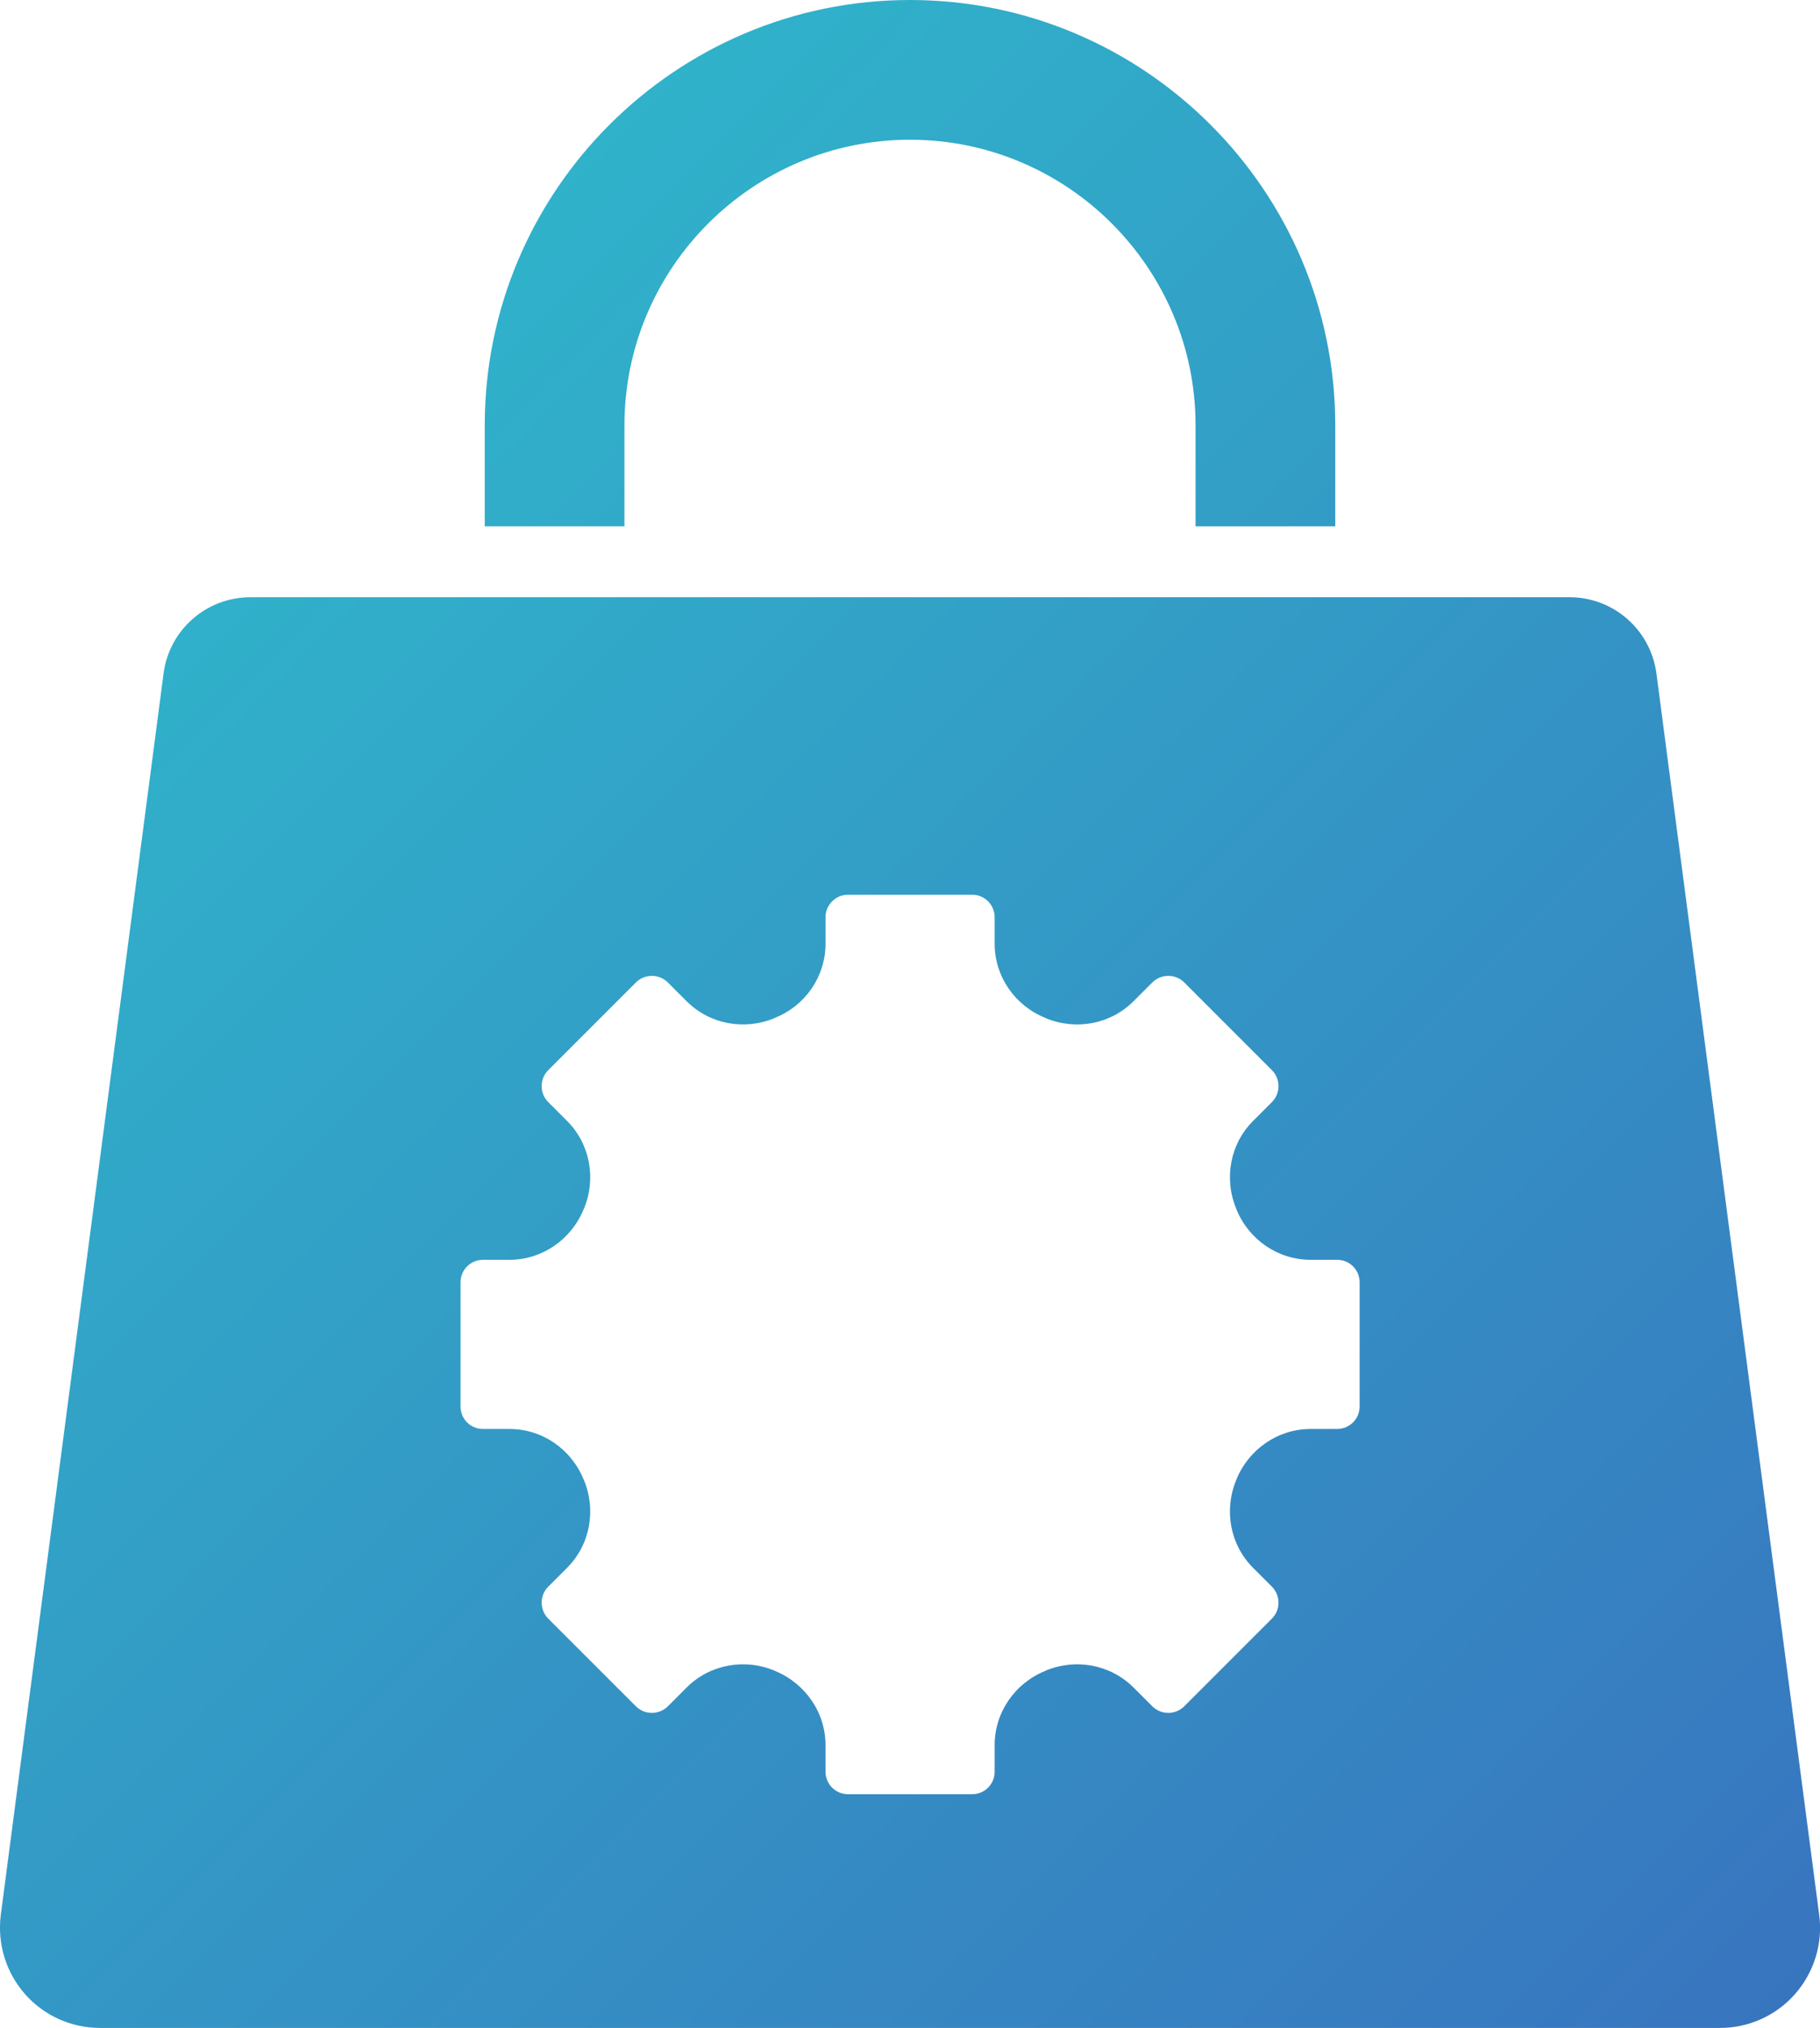
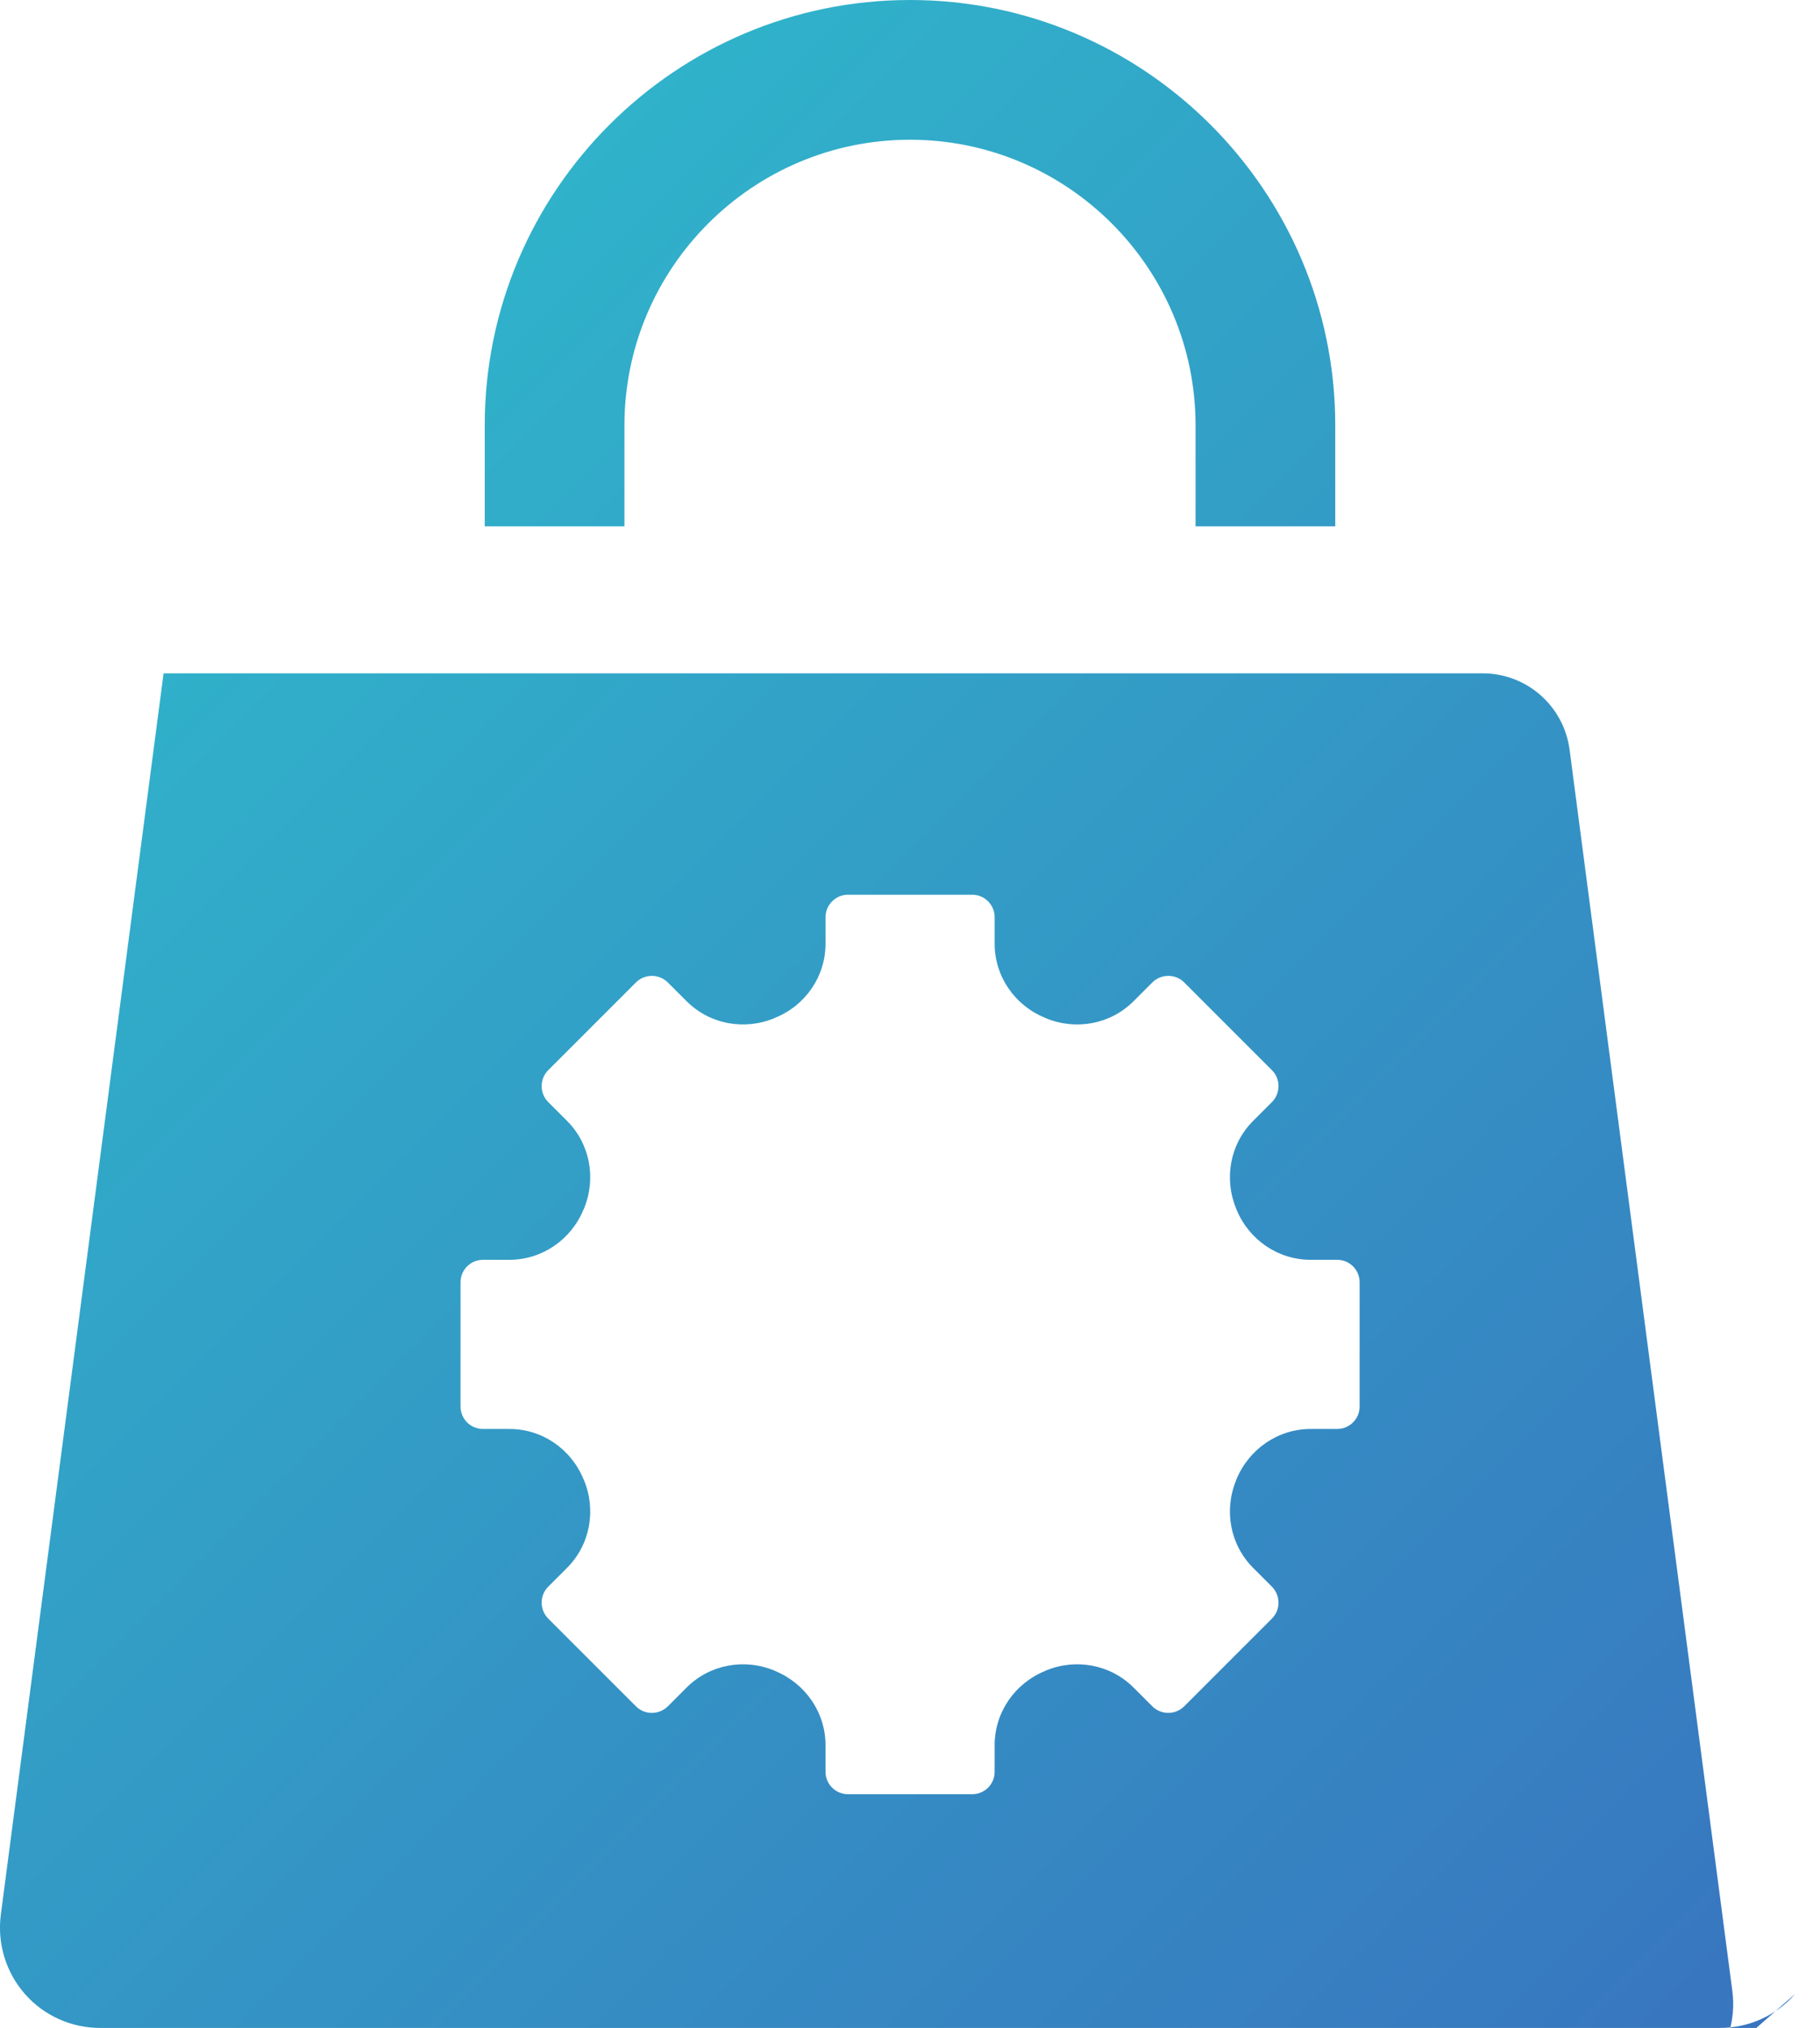
<svg xmlns="http://www.w3.org/2000/svg" id="Layer_2" viewBox="0 0 115.04 128.15">
  <defs>
    <style>.cls-1{fill:url(#linear-gradient);}</style>
    <linearGradient id="linear-gradient" x1="9.25" y1="37.16" x2="105.79" y2="133.7" gradientUnits="userSpaceOnUse">
      <stop offset="0" stop-color="#30b2ca" />
      <stop offset="1" stop-color="#3875bf" />
    </linearGradient>
  </defs>
  <g id="Layer_1-2">
-     <path class="cls-1" d="M30.64,33.26v-6.38C30.64,12.06,42.7,0,57.52,0s26.88,12.06,26.88,26.88v6.38h-8.83v-6.38c0-9.95-8.1-18.05-18.05-18.05s-18.05,8.1-18.05,18.05v6.38h-8.83ZM113.47,126c-1.2,1.37-2.93,2.15-4.75,2.15H6.32c-1.82,0-3.55-.78-4.75-2.15-1.2-1.37-1.75-3.19-1.52-4.99L10.34,42.55c.36-2.75,2.71-4.81,5.49-4.81h83.38c2.78,0,5.12,2.06,5.49,4.81l10.29,78.46c.24,1.8-.32,3.62-1.52,4.99ZM85.94,81.03c0-.78-.63-1.42-1.42-1.42h-1.68c-2.06,0-3.89-1.26-4.68-3.17,0-.02-.02-.04-.02-.06-.79-1.9-.39-4.09,1.07-5.55l1.19-1.19c.55-.55.55-1.46,0-2.01l-5.55-5.55c-.55-.55-1.45-.55-2.01,0l-1.19,1.19c-1.46,1.46-3.65,1.86-5.55,1.07-.02-.01-.04-.02-.06-.03-1.9-.78-3.17-2.61-3.17-4.67v-1.68c0-.78-.63-1.42-1.42-1.42h-7.85c-.78,0-1.42.64-1.42,1.42v1.68c0,2.06-1.26,3.89-3.17,4.67-.02.01-.04.02-.06.03-1.9.79-4.09.39-5.55-1.07l-1.19-1.19c-.56-.55-1.46-.55-2.01,0l-5.55,5.55c-.55.55-.55,1.46,0,2.01l1.19,1.19c1.46,1.46,1.86,3.65,1.07,5.55,0,.02-.02.04-.03.06-.78,1.9-2.62,3.17-4.67,3.17h-1.68c-.78,0-1.42.63-1.42,1.42v7.85c0,.79.63,1.42,1.42,1.42h1.68c2.06,0,3.89,1.27,4.67,3.17.01.02.02.04.03.06.79,1.9.39,4.09-1.07,5.55l-1.19,1.19c-.55.55-.55,1.45,0,2.01l5.55,5.55c.55.55,1.45.55,2.01,0l1.19-1.19c1.46-1.46,3.65-1.86,5.55-1.07.02.01.04.02.06.03,1.9.79,3.17,2.62,3.17,4.68v1.68c0,.78.63,1.42,1.42,1.42h7.85c.79,0,1.42-.63,1.42-1.42v-1.68c0-2.06,1.26-3.89,3.17-4.68.02,0,.04-.02.06-.03,1.9-.79,4.09-.39,5.55,1.07l1.19,1.19c.56.55,1.45.55,2.01,0l5.55-5.55c.55-.55.55-1.45,0-2.01l-1.19-1.19c-1.46-1.46-1.86-3.65-1.07-5.55,0-.02.02-.04.02-.06.79-1.9,2.62-3.17,4.68-3.17h1.68c.78,0,1.42-.63,1.42-1.42v-7.85Z" />
+     <path class="cls-1" d="M30.64,33.26v-6.38C30.64,12.06,42.7,0,57.52,0s26.88,12.06,26.88,26.88v6.38h-8.83v-6.38c0-9.95-8.1-18.05-18.05-18.05s-18.05,8.1-18.05,18.05v6.38h-8.83ZM113.47,126c-1.2,1.37-2.93,2.15-4.75,2.15H6.32c-1.82,0-3.55-.78-4.75-2.15-1.2-1.37-1.75-3.19-1.52-4.99L10.34,42.55h83.38c2.78,0,5.12,2.06,5.49,4.81l10.29,78.46c.24,1.8-.32,3.62-1.52,4.99ZM85.94,81.03c0-.78-.63-1.42-1.42-1.42h-1.68c-2.06,0-3.89-1.26-4.68-3.17,0-.02-.02-.04-.02-.06-.79-1.9-.39-4.09,1.07-5.55l1.19-1.19c.55-.55.55-1.46,0-2.01l-5.55-5.55c-.55-.55-1.45-.55-2.01,0l-1.19,1.19c-1.46,1.46-3.65,1.86-5.55,1.07-.02-.01-.04-.02-.06-.03-1.9-.78-3.17-2.61-3.17-4.67v-1.68c0-.78-.63-1.42-1.42-1.42h-7.85c-.78,0-1.42.64-1.42,1.42v1.68c0,2.06-1.26,3.89-3.17,4.67-.02.01-.04.02-.06.03-1.9.79-4.09.39-5.55-1.07l-1.19-1.19c-.56-.55-1.46-.55-2.01,0l-5.55,5.55c-.55.55-.55,1.46,0,2.01l1.19,1.19c1.46,1.46,1.86,3.65,1.07,5.55,0,.02-.02.04-.03.06-.78,1.9-2.62,3.17-4.67,3.17h-1.68c-.78,0-1.42.63-1.42,1.42v7.85c0,.79.63,1.42,1.42,1.42h1.68c2.06,0,3.89,1.27,4.67,3.17.01.02.02.04.03.06.79,1.9.39,4.09-1.07,5.55l-1.19,1.19c-.55.55-.55,1.45,0,2.01l5.55,5.55c.55.55,1.45.55,2.01,0l1.19-1.19c1.46-1.46,3.65-1.86,5.55-1.07.02.01.04.02.06.03,1.9.79,3.17,2.62,3.17,4.68v1.68c0,.78.63,1.42,1.42,1.42h7.85c.79,0,1.42-.63,1.42-1.42v-1.68c0-2.06,1.26-3.89,3.17-4.68.02,0,.04-.02.06-.03,1.9-.79,4.09-.39,5.55,1.07l1.19,1.19c.56.55,1.45.55,2.01,0l5.55-5.55c.55-.55.55-1.45,0-2.01l-1.19-1.19c-1.46-1.46-1.86-3.65-1.07-5.55,0-.02.02-.04.02-.06.79-1.9,2.62-3.17,4.68-3.17h1.68c.78,0,1.42-.63,1.42-1.42v-7.85Z" />
  </g>
</svg>